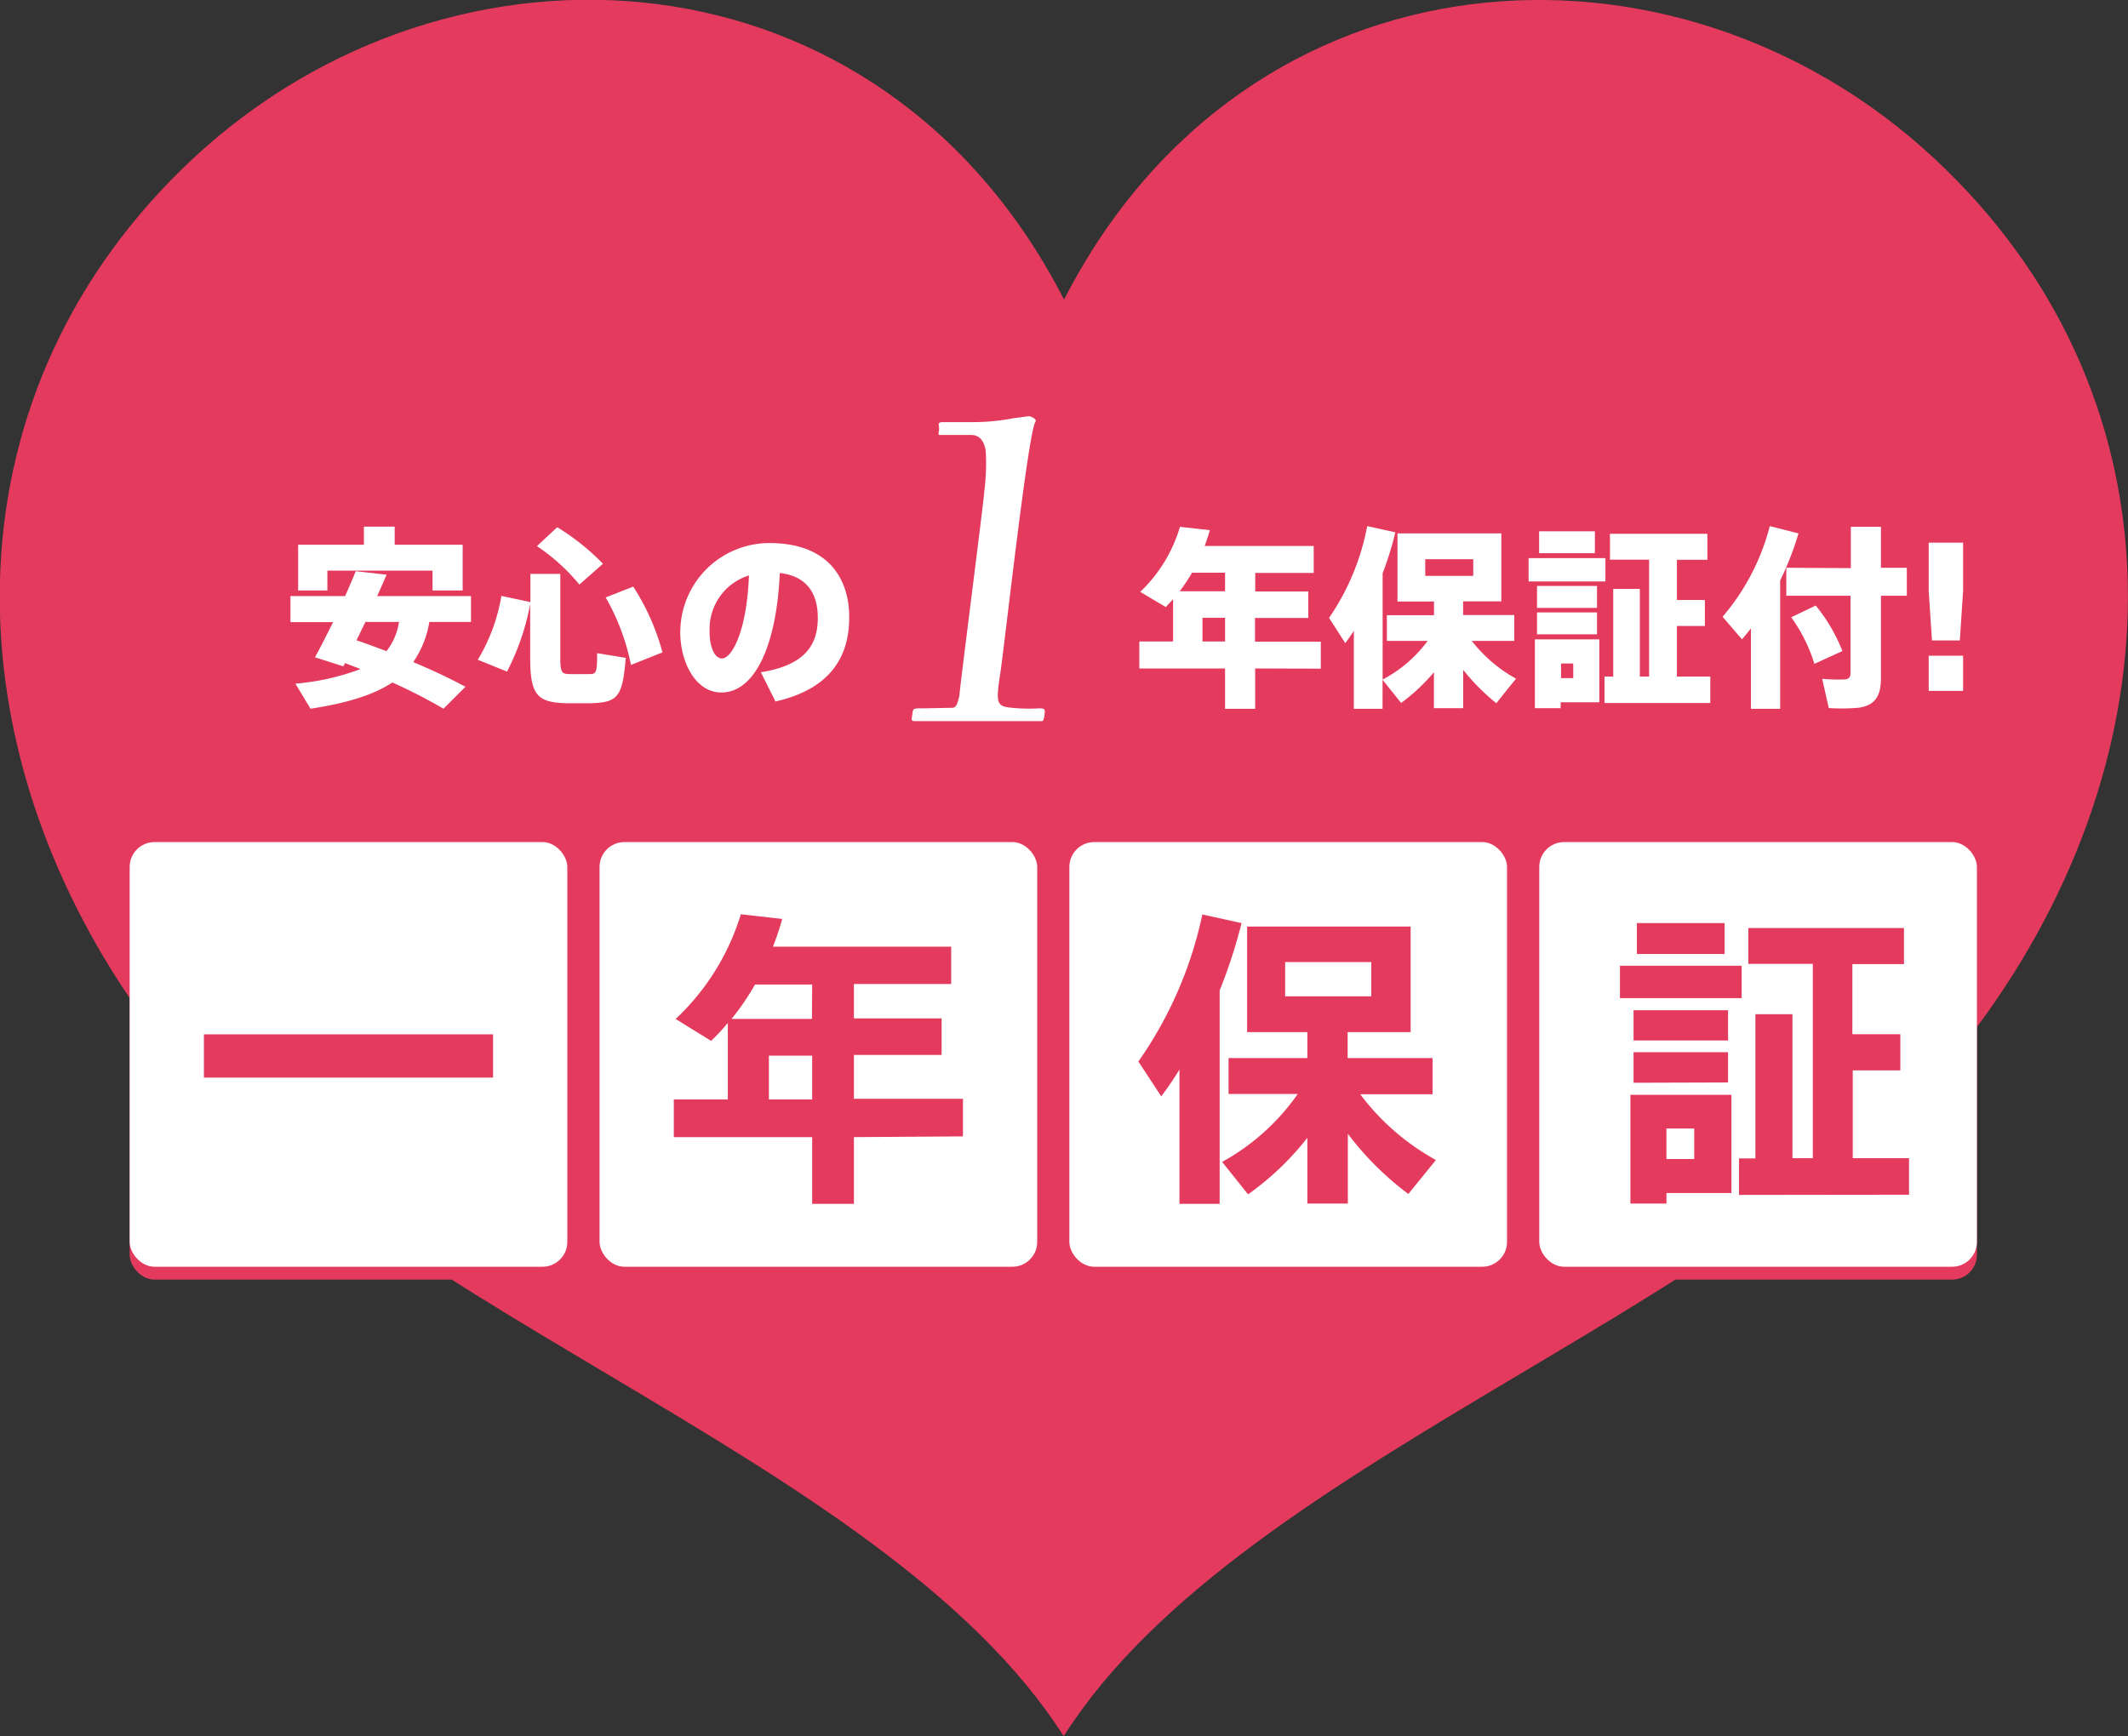
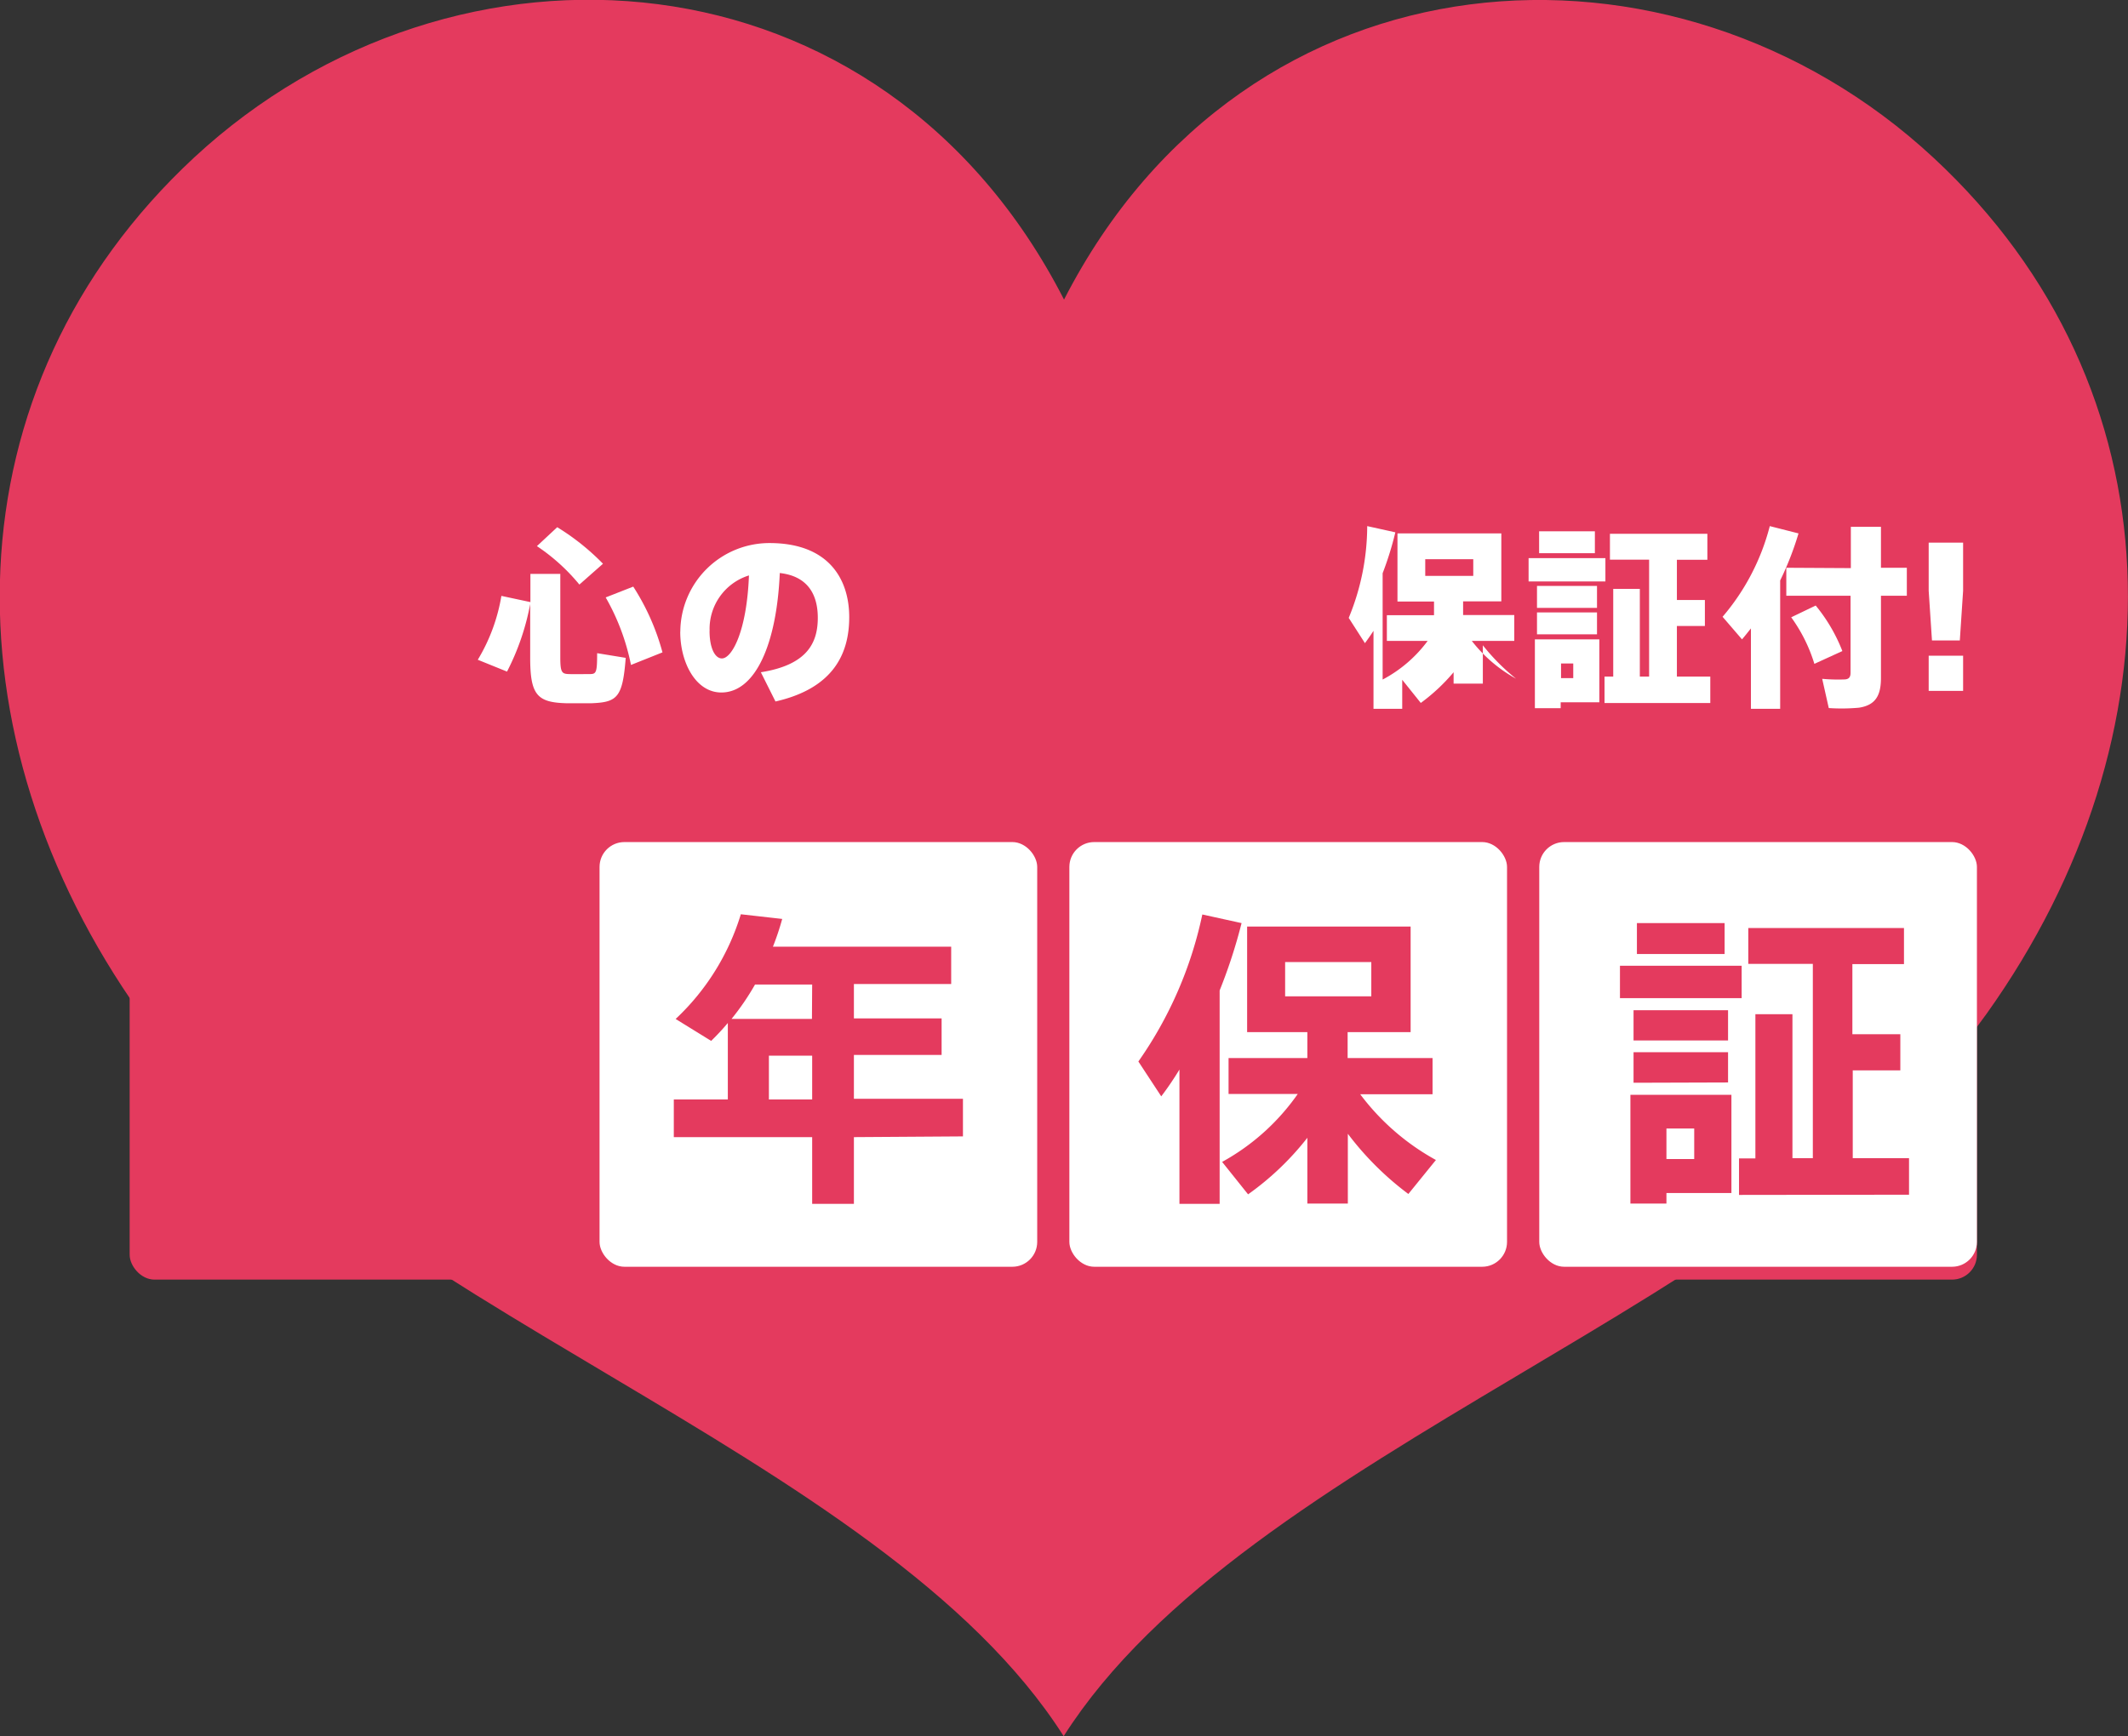
<svg xmlns="http://www.w3.org/2000/svg" width="291.15" height="237.63" viewBox="0 0 291.15 237.63">
  <rect x="0" y="0" width="291.15" height="237.63" fill="#333333" stroke="none" />
  <g style="isolation:isolate">
    <g id="レイヤー_2" data-name="レイヤー 2">
      <g id="レイヤー_1-2" data-name="レイヤー 1">
        <path d="M264.52,21.57C229-11.41,170.6-7.83,145.58,41c-25-48.86-83.42-52.44-119-19.46-34,31.6-34.28,79.3-7.37,117.16,28.4,39.93,101.29,59.58,126.32,98.9,25-39.32,97.92-59,126.3-98.9C298.79,100.87,298.57,53.17,264.52,21.57Z" style="fill:#e43a5e" />
        <g style="mix-blend-mode:multiply">
          <rect x="17.74" y="117" width="59.88" height="58.12" rx="3.4" style="fill:#e43a5e" />
        </g>
        <g style="mix-blend-mode:multiply">
          <rect x="82.03" y="117" width="59.88" height="58.12" rx="3.4" style="fill:#e43a5e" />
        </g>
        <g style="mix-blend-mode:multiply">
          <rect x="146.31" y="117" width="59.88" height="58.12" rx="3.4" style="fill:#e43a5e" />
        </g>
        <g style="mix-blend-mode:multiply">
          <rect x="210.6" y="117" width="59.88" height="58.12" rx="3.4" style="fill:#e43a5e" />
        </g>
-         <rect x="17.74" y="115.24" width="59.88" height="58.12" rx="3.4" style="fill:#fff" />
        <rect x="82.03" y="115.24" width="59.88" height="58.12" rx="3.4" style="fill:#fff" />
        <rect x="146.31" y="115.24" width="59.88" height="58.12" rx="3.4" style="fill:#fff" />
        <rect x="210.6" y="115.24" width="59.88" height="58.12" rx="3.4" style="fill:#fff" />
-         <path d="M56.54,90.61c2.59,1.09,4.94,2.19,7.14,3.38l-3,3a73.4,73.4,0,0,0-7-3.59c-2.48,1.64-6,2.8-11.2,3.59l-2.06-3.43a32.65,32.65,0,0,0,8.9-2c-.69-.27-1.4-.53-2.11-.82l-.24.45-3.88-1.24c.71-1.25,1.58-3,2.48-4.81H39.74V81.58h7.48c.53-1.22,1.06-2.41,1.45-3.41l4.23.48c-.4.89-.82,1.9-1.3,2.93H64.44v3.54h-5.7A13.48,13.48,0,0,1,56.54,90.61Zm2.64-9.8V78.09H44.79v2.72h-4V74.55h9V72.07H54v2.48H63.3v6.26Zm-4.59,4.31H50c-.43.84-.82,1.69-1.22,2.51,1.43.47,2.77,1,4.1,1.48A8.48,8.48,0,0,0,54.59,85.12Z" style="fill:#fff" />
        <path d="M72.57,82.4V78.54h4.09V90c0,2,.21,2.22,1.16,2.25s2,0,2.88,0,1-.21,1-2.86l3.91.64c-.42,5.41-1.14,6.07-4.65,6.21-1.08,0-2.48,0-3.51,0-4-.11-4.91-1.19-4.91-6.26V82.66a33.56,33.56,0,0,1-3.17,9.25l-4-1.62a24.79,24.79,0,0,0,3.23-8.74Zm3.67-10.25a32.38,32.38,0,0,1,6.26,5L79.27,80a26.64,26.64,0,0,0-5.81-5.26Zm10.4,8.13a32,32,0,0,1,4,9L86.33,91a30.64,30.64,0,0,0-3.46-9.24Z" style="fill:#fff" />
        <path d="M93.08,86.44a12.19,12.19,0,0,1,12.2-12.12c8.16,0,10.91,5,10.91,10.14,0,5-2.17,9.74-10.09,11.54l-2-4c6.32-1,7.79-4,7.79-7.45,0-3.28-1.45-5.71-5.2-6.13-.42,9.75-3.35,16.35-8,16.35-3.51,0-5.62-4.12-5.62-8.3Zm4-.08c0,2.32.74,3.75,1.69,3.75,1.37,0,3.41-3.72,3.7-11.36A7.66,7.66,0,0,0,97.09,86.36Z" style="fill:#fff" />
-         <path d="M171.73,91.48V97h-4.12V91.48H155.88V87.79h4.62V82c-.34.37-.68.74-1,1.08L156,81a20.12,20.12,0,0,0,5.44-8.9l4.09.45c-.21.74-.45,1.45-.71,2.17h14.92v3.69h-8v2.54H179v3.62h-7.29v3.25h9v3.69Zm-4.12-13.1h-4.52a24.35,24.35,0,0,1-1.69,2.54h6.21Zm0,9.41V84.54h-3.09v3.25Z" style="fill:#fff" />
-         <path d="M207.42,92.88c-.9,1.11-1.79,2.22-2.69,3.36a28.88,28.88,0,0,1-4.54-4.57v5.25h-4V92a25.81,25.81,0,0,1-4.49,4.2l-2.54-3.17V97h-3.93V86.33c-.37.58-.77,1.14-1.17,1.69l-2.22-3.46A33,33,0,0,0,187.06,72l3.85.85a44.5,44.5,0,0,1-1.74,5.6V93a18.22,18.22,0,0,0,6.16-5.29h-5.58V84.19h6.45V82.32h-5V73h14.21v9.3h-5.23v1.87h7v3.54h-5.81A19.78,19.78,0,0,0,207.42,92.88ZM195,78.81h6.57V76.53H195Z" style="fill:#fff" />
+         <path d="M207.42,92.88a28.88,28.88,0,0,1-4.54-4.57v5.25h-4V92a25.81,25.81,0,0,1-4.49,4.2l-2.54-3.17V97h-3.93V86.33c-.37.58-.77,1.14-1.17,1.69l-2.22-3.46A33,33,0,0,0,187.06,72l3.85.85a44.5,44.5,0,0,1-1.74,5.6V93a18.22,18.22,0,0,0,6.16-5.29h-5.58V84.19h6.45V82.32h-5V73h14.21v9.3h-5.23v1.87h7v3.54h-5.81A19.78,19.78,0,0,0,207.42,92.88ZM195,78.81h6.57V76.53H195Z" style="fill:#fff" />
        <path d="M209.14,79.57V76.38h10.51v3.19ZM210,96.92V87.5h8.82v8.61h-5.29v.81Zm.29-13.73v-3h8.21v3Zm0,3.62v-3h8.21v3Zm.29-11.1v-3h7.63v3Zm3,17.09h1.67v-2h-1.67Zm5.95,3.41V92.59h1.19v-12h3.64v12h1.27v-16h-5.36V73.05H233.6v3.56h-4.17v5.5h3.83v3.56h-3.83v6.92H234v3.62Z" style="fill:#fff" />
        <path d="M243.56,97h-4V86c-.4.5-.79,1-1.22,1.5l-2.66-3.09A30.94,30.94,0,0,0,242.14,72l3.93,1a42,42,0,0,1-2.51,6.44Zm9.67-19.25V72.1h4.12v5.6h3.54v3.83h-3.54V92.78c0,2.4-.74,3.72-3,4.07a26.39,26.39,0,0,1-4.14.05l-.9-4a23.82,23.82,0,0,0,3.14.08c.56-.06.74-.35.74-.93V81.53h-8.79V77.7Zm-4.81,5.12a22.77,22.77,0,0,1,3.65,6.23l-3.83,1.75a21.47,21.47,0,0,0-3.17-6.37Z" style="fill:#fff" />
        <path d="M268.59,74.26v6.58l-.45,6.81h-3.81l-.45-6.81V74.26Zm0,15.48v4.81h-4.71V89.74Z" style="fill:#fff" />
        <path d="M67.46,141.55v5.92H27.9v-5.92Z" style="fill:#e43a5e" />
        <path d="M116.83,155.62v9.13h-5.71v-9.13H92.19v-5.15h7.39V140a33,33,0,0,1-2.28,2.45l-4.86-3a32.68,32.68,0,0,0,8.92-14.33l5.66.64a36,36,0,0,1-1.27,3.8h24.39v5.11H116.83v4.7h12v5h-12v6h14.92v5.15Zm-5.71-20.88H103.3a34.4,34.4,0,0,1-3.21,4.7h11Zm0,15.73v-6H105.2v6Z" style="fill:#e43a5e" />
        <path d="M166.87,164.75h-5.5V146.37a41.5,41.5,0,0,1-2.49,3.67l-3.13-4.77a54.55,54.55,0,0,0,8.75-20.12l5.37,1.18a71.71,71.71,0,0,1-3,9.22Zm29.59-6-3.77,4.65a41.34,41.34,0,0,1-8.28-8.24v9.55h-5.54v-9a38.7,38.7,0,0,1-8.11,7.74l-3.55-4.44a30.57,30.57,0,0,0,10.35-9.3h-9.47V144.8h10.78v-3.55h-8.24V126.8H193v14.45h-8.62v3.55H196v4.95H186.1A32.47,32.47,0,0,0,196.46,158.75Zm-20.63-22.4h11.79v-4.69H175.83Z" style="fill:#e43a5e" />
        <path d="M221.64,136.6v-4.43h16.65v4.43Zm1.43,28.11V149.83h13.82v13.44H228v1.44Zm.43-22.32v-4.14h12.93v4.14Zm0,5.79V144h12.93v4.14Zm.46-17.62v-4.23h12v4.23ZM228,158.62h3.8v-4.18H228Zm9.93,4.91v-5h2.24V138.8h5.07v19.7h2.79V131.91h-8.83V127h21.3v4.94h-7.06v9.6H260v4.94h-6.51V158.5h7.7v5Z" style="fill:#e43a5e" />
-         <path d="M136.81,92.42c-.55,3.83-.48,4.27,1.7,4.45a24.25,24.25,0,0,0,3.69.07c.61,0,.75.12.75.37a6.3,6.3,0,0,1-.14,1.07c-.07.19-.14.31-.27.31H125.08c-.2,0-.41-.12-.34-.37l.14-.94c.06-.26.06-.44.88-.44,1.57,0,3.48-.07,4.5-.07.62,0,.75-.69,1-1.63,0-.75,3.41-27.15,3.41-28a30.18,30.18,0,0,0,.2-5.52c-.2-1.25-.75-2.19-2-2.19h-4.23c-.21,0-.27-.06-.21-.38a2.36,2.36,0,0,0,0-1c-.06-.31.28-.38.48-.38h4a29.21,29.21,0,0,0,5.87-.56c.75-.06,1.29-.19,2.11-.25.55.19,1,.5.75.81C140.56,59.75,137.22,90.35,136.81,92.42Z" style="fill:#fff" />
      </g>
    </g>
  </g>
</svg>